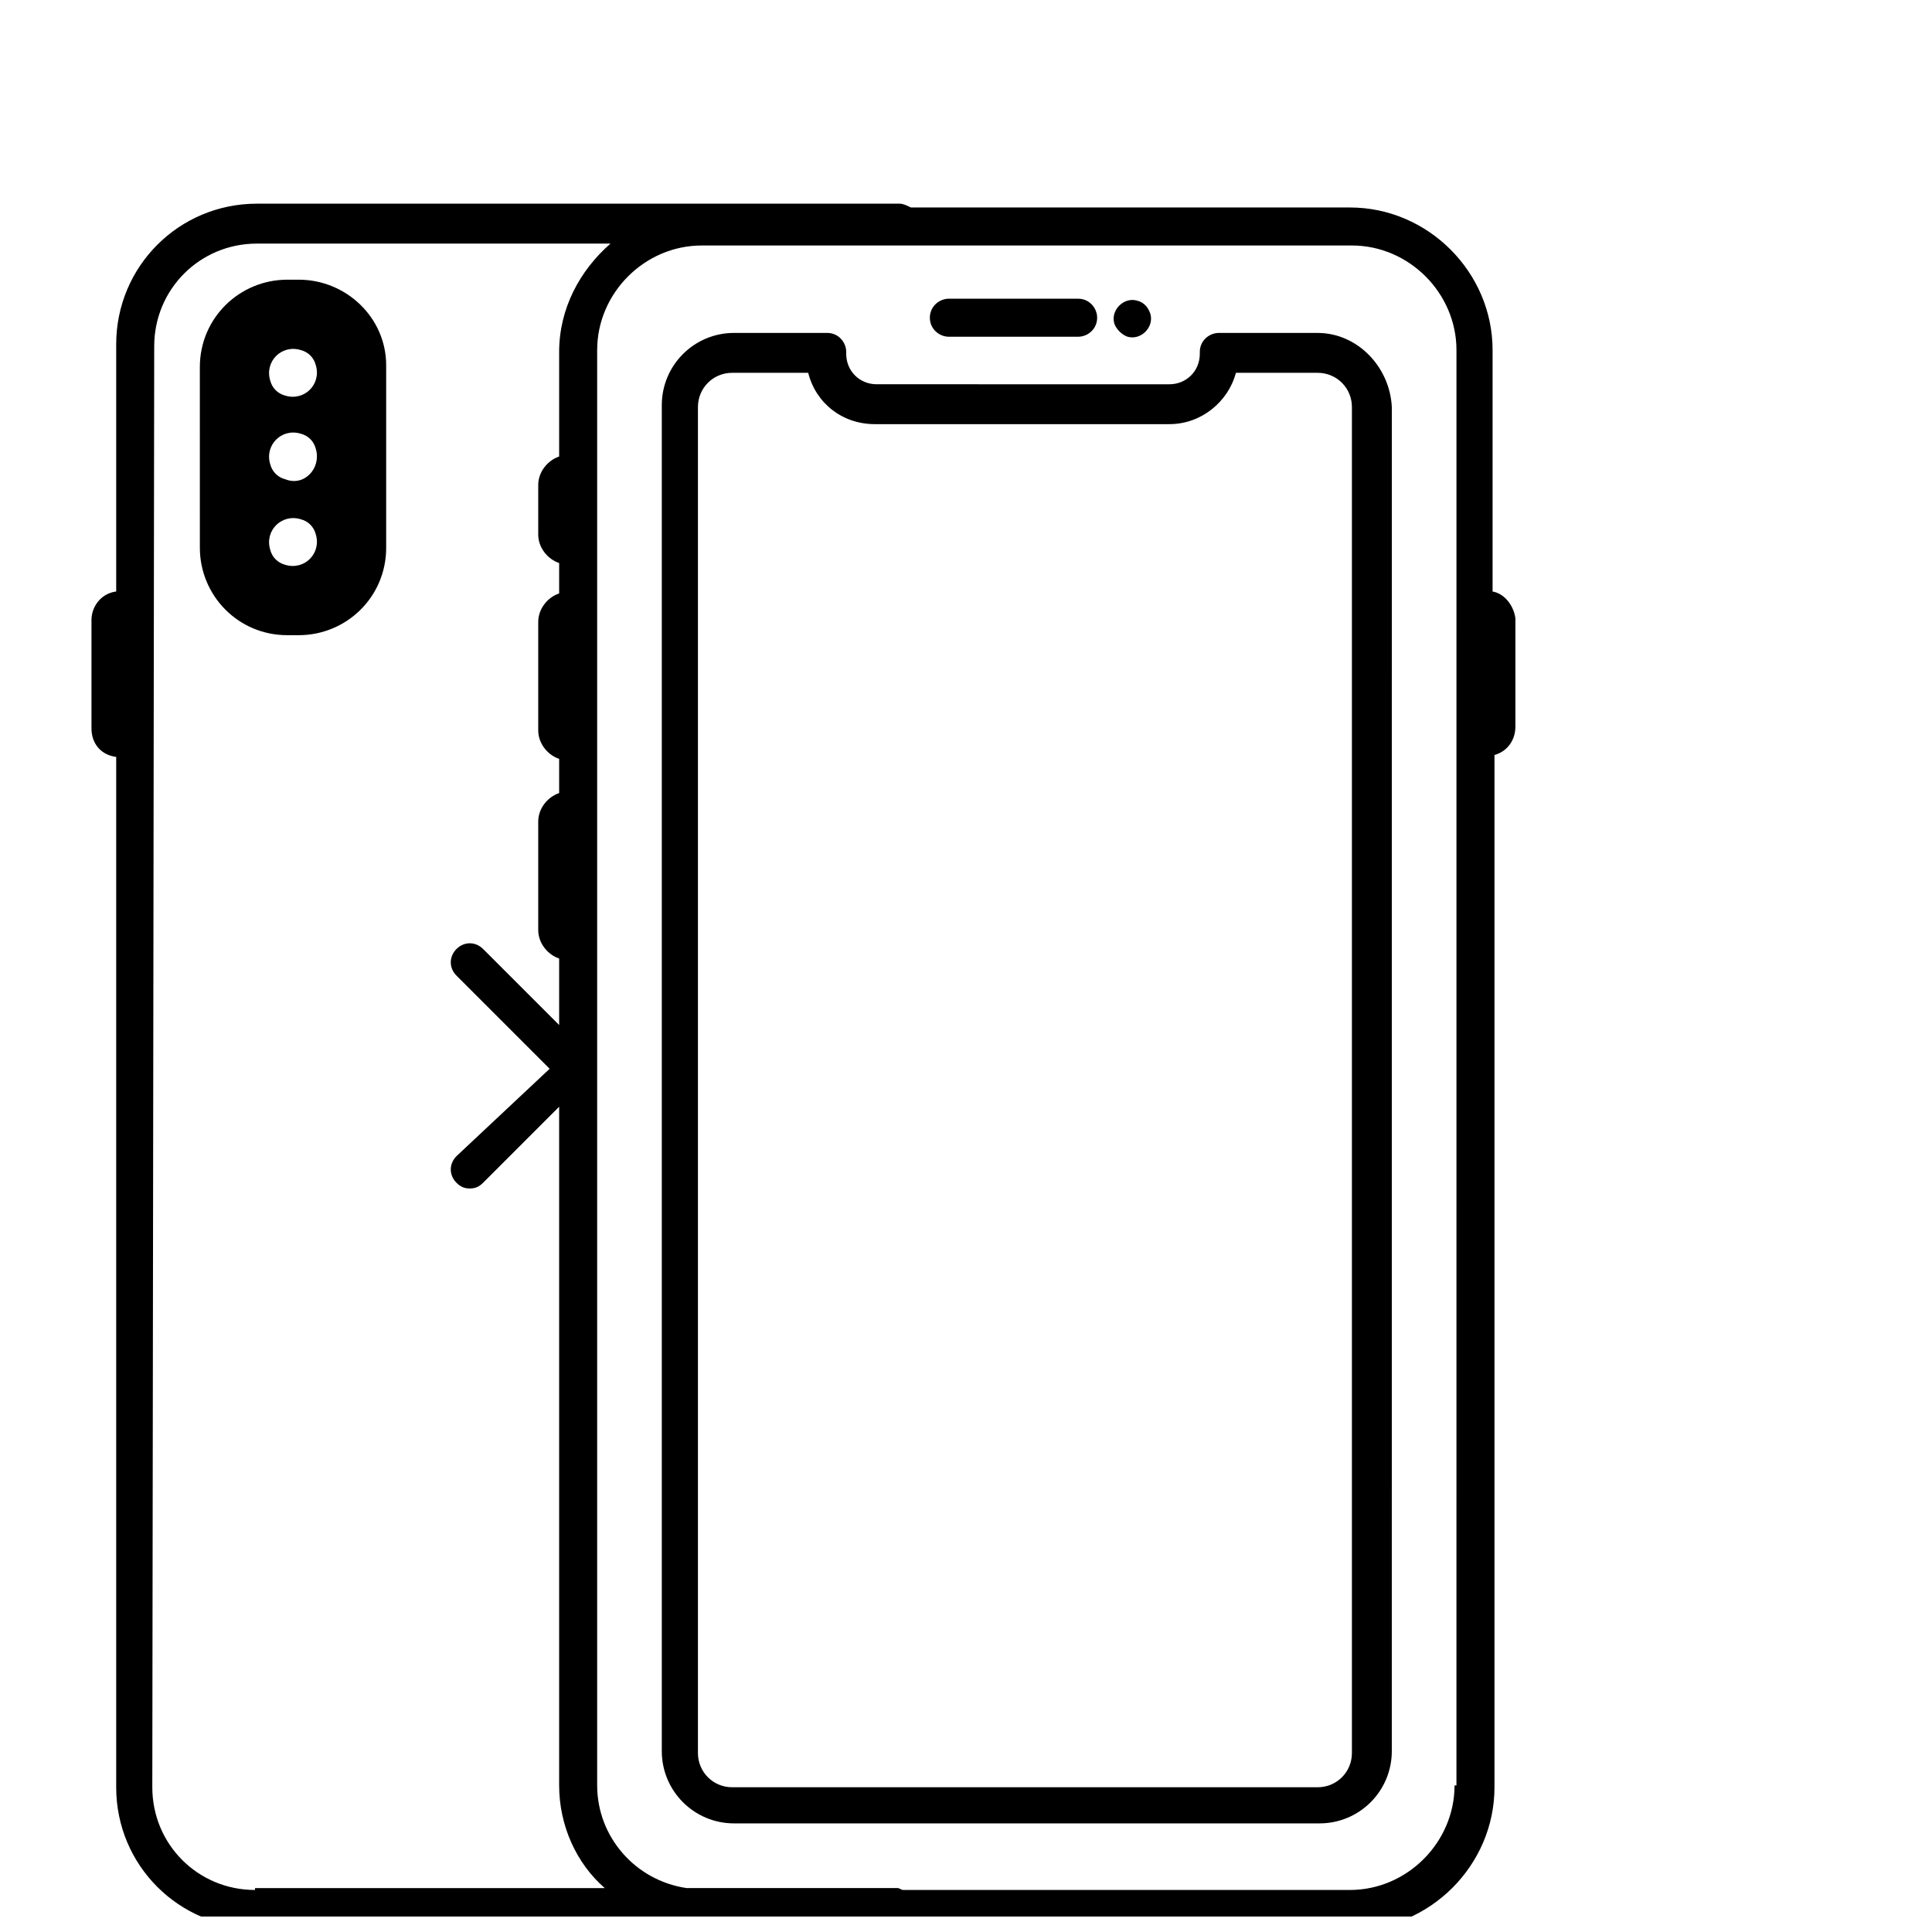
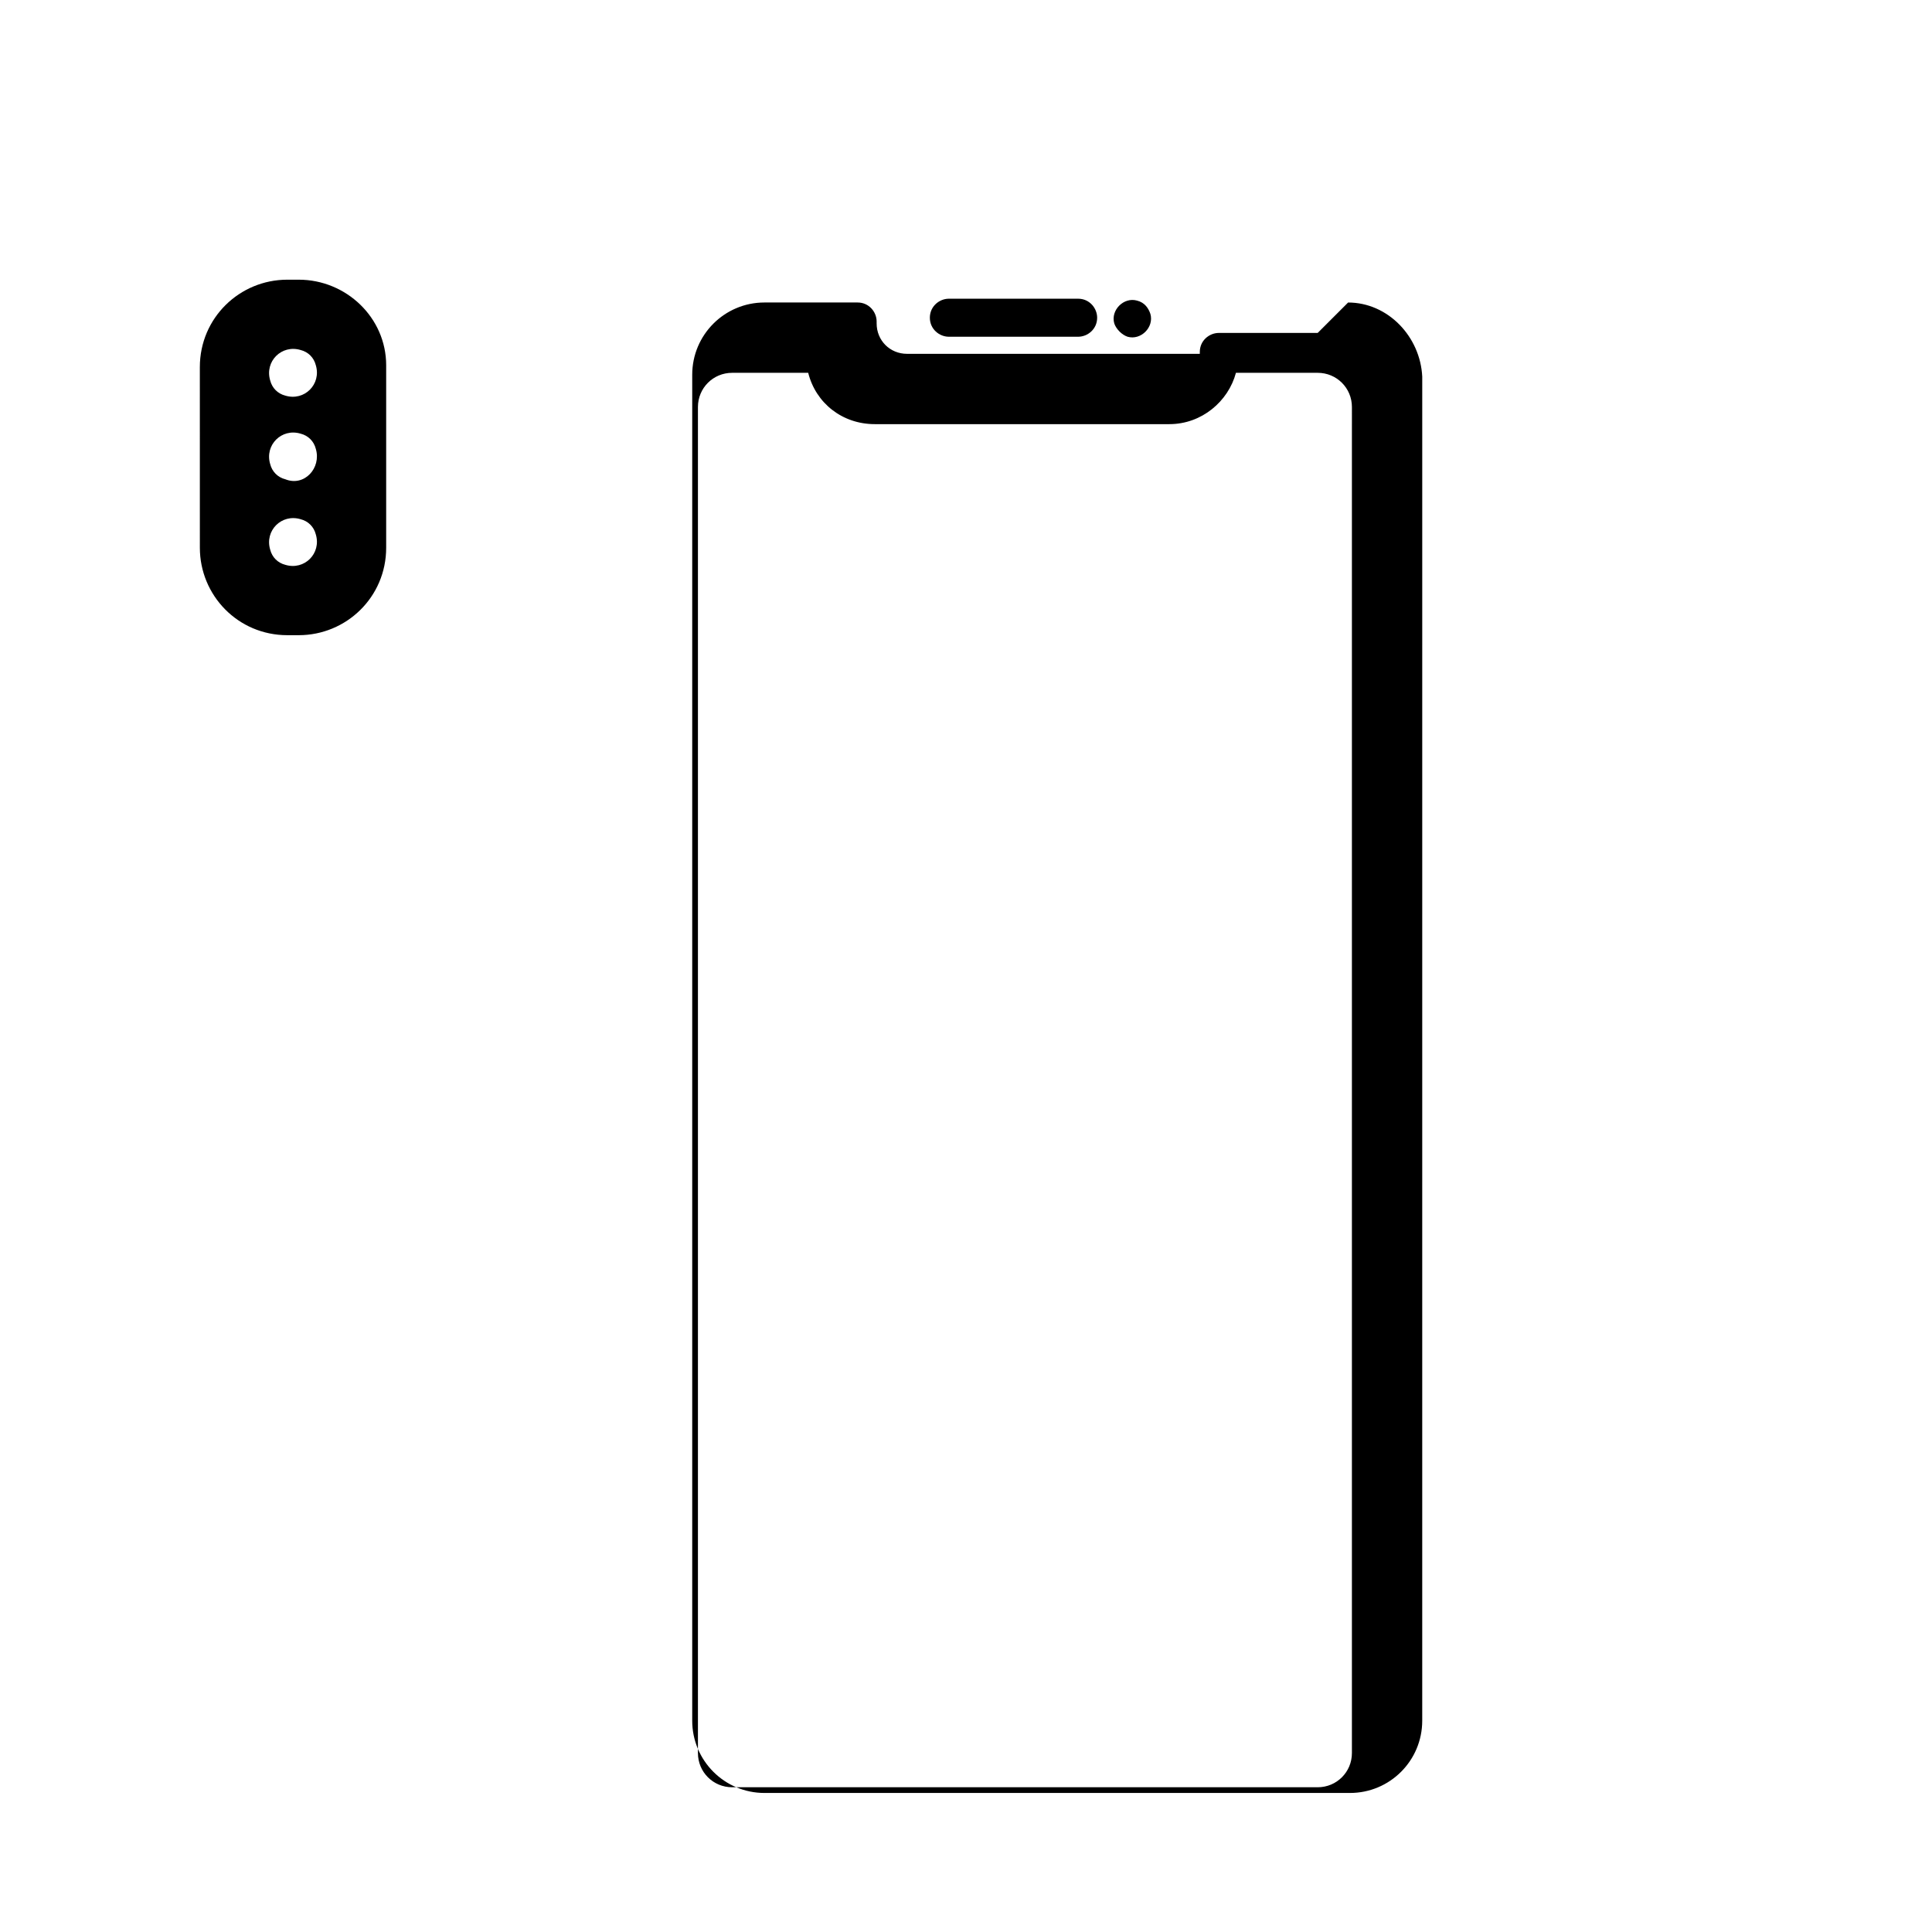
<svg xmlns="http://www.w3.org/2000/svg" width="800px" height="800px" version="1.1" viewBox="144 144 512 512">
  <defs>
    <clipPath id="a">
-       <path d="m168 197h378v454.9h-378z" />
-     </clipPath>
+       </clipPath>
  </defs>
-   <path d="m493.2 232.23h-26.199c-2.519 0-5.039 2.016-5.039 5.039v0.504c0 4.535-3.527 8.062-8.062 8.062l-77.582-0.004c-4.535 0-8.062-3.527-8.062-8.062v-0.504c0-2.519-2.016-5.039-5.039-5.039h-24.688c-10.578 0-19.145 8.566-19.145 19.145v356.7c0 10.578 8.566 19.145 19.145 19.145h155.17c10.578 0 19.145-8.566 19.145-19.145l0.004-356.19c-0.504-10.582-9.066-19.648-19.648-19.648zm9.07 376.34c0 5.039-4.031 9.07-9.07 9.07h-155.17c-5.039 0-9.07-4.031-9.07-9.07v-356.7c0-5.039 4.031-9.07 9.07-9.07h20.152c2.016 8.062 9.07 13.602 17.633 13.602h78.09c8.566 0 15.617-6.047 17.633-13.602h21.664c5.039 0 9.07 4.031 9.07 9.07z" />
+   <path d="m493.2 232.23h-26.199c-2.519 0-5.039 2.016-5.039 5.039v0.504l-77.582-0.004c-4.535 0-8.062-3.527-8.062-8.062v-0.504c0-2.519-2.016-5.039-5.039-5.039h-24.688c-10.578 0-19.145 8.566-19.145 19.145v356.7c0 10.578 8.566 19.145 19.145 19.145h155.17c10.578 0 19.145-8.566 19.145-19.145l0.004-356.19c-0.504-10.582-9.066-19.648-19.648-19.648zm9.07 376.34c0 5.039-4.031 9.07-9.07 9.07h-155.17c-5.039 0-9.07-4.031-9.07-9.07v-356.7c0-5.039 4.031-9.07 9.07-9.07h20.152c2.016 8.062 9.07 13.602 17.633 13.602h78.09c8.566 0 15.617-6.047 17.633-13.602h21.664c5.039 0 9.07 4.031 9.07 9.07z" />
  <path d="m395.46 233.24h34.258c2.519 0 5.039-2.016 5.039-5.039 0-2.519-2.016-5.039-5.039-5.039h-34.258c-2.519 0-5.039 2.016-5.039 5.039 0 3.023 2.519 5.039 5.039 5.039z" />
  <path d="m442.82 233.24c3.527 1.008 7.055-2.519 6.047-6.047-0.504-1.512-1.512-3.023-3.527-3.527-3.527-1.008-7.055 2.519-6.047 6.047 0.504 1.512 2.016 3.023 3.527 3.527z" />
  <g clip-path="url(#a)">
    <path d="m539.55 300.75v-63.98c0-20.656-17.129-37.785-37.785-37.785l-116.38-0.004c-1.008-0.504-2.016-1.008-3.023-1.008l-170.29 0.004c-20.656 0-37.281 16.625-37.281 37.281v65.496c-4.031 0.5-6.551 4.027-6.551 7.555v28.719c0 4.031 2.519 7.055 6.551 7.559v273.07c0 20.656 16.625 37.281 37.281 37.281h113.36c1.512 0 3.023 0.504 4.535 0.504h172.3c20.656 0 37.785-17.129 37.785-37.785v-273.57c3.527-1.008 5.543-4.031 5.543-7.559v-28.719c-0.508-3.523-3.023-6.547-6.047-7.051zm-327.98 344.11c-15.113 0-27.207-12.09-27.207-27.207l0.504-381.89c0-15.113 12.09-27.207 27.207-27.207h93.707c-8.062 7.055-13.602 17.129-13.602 28.719v27.711c-3.023 1.008-5.543 4.031-5.543 7.559v13.098c0 3.527 2.519 6.551 5.543 7.559v8.062c-3.023 1.008-5.543 4.031-5.543 7.559v28.719c0 3.527 2.519 6.551 5.543 7.559v9.07c-3.023 1.008-5.543 4.031-5.543 7.559v28.719c0 3.527 2.519 6.551 5.543 7.559v17.633l-20.152-20.152c-2.016-2.016-5.039-2.016-7.055 0-2.016 2.016-2.016 5.039 0 7.055l24.688 24.688-24.688 23.156c-2.016 2.016-2.016 5.039 0 7.055 1.008 1.008 2.016 1.512 3.527 1.512 1.512 0 2.519-0.504 3.527-1.512l20.152-20.152v179.86c0 10.578 4.535 20.656 12.09 27.207h-92.699zm317.9-27.711c0 15.113-12.594 27.711-27.711 27.711h-118.39c-0.504 0-1.008-0.504-1.512-0.504h-55.922c-13.602-2.016-23.68-13.602-23.68-27.207v-380.38c0-15.113 12.594-27.711 27.711-27.711h172.3c15.113 0 27.711 12.594 27.711 27.711l-0.004 380.38z" />
  </g>
  <path d="m223.16 218.12h-3.023c-12.594 0-23.176 10.078-23.176 23.176l0.004 47.859c0 12.594 10.078 23.176 23.176 23.176h3.023c12.594 0 23.176-10.078 23.176-23.176v-48.367c-0.004-12.594-10.582-22.668-23.18-22.668zm-3.527 75.57c-2.016-0.504-3.527-2.016-4.031-4.031-1.512-5.039 3.023-9.574 8.062-8.062 2.016 0.504 3.527 2.016 4.031 4.031 1.512 5.039-3.023 9.574-8.062 8.062zm0-22.672c-2.016-0.504-3.527-2.016-4.031-4.031-1.512-5.039 3.023-9.574 8.062-8.062 2.016 0.504 3.527 2.016 4.031 4.031 1.512 5.039-3.023 10.078-8.062 8.062zm0-22.168c-2.016-0.504-3.527-2.016-4.031-4.031-1.512-5.039 3.023-9.574 8.062-8.062 2.016 0.504 3.527 2.016 4.031 4.031 1.512 5.039-3.023 9.574-8.062 8.062z" />
</svg>